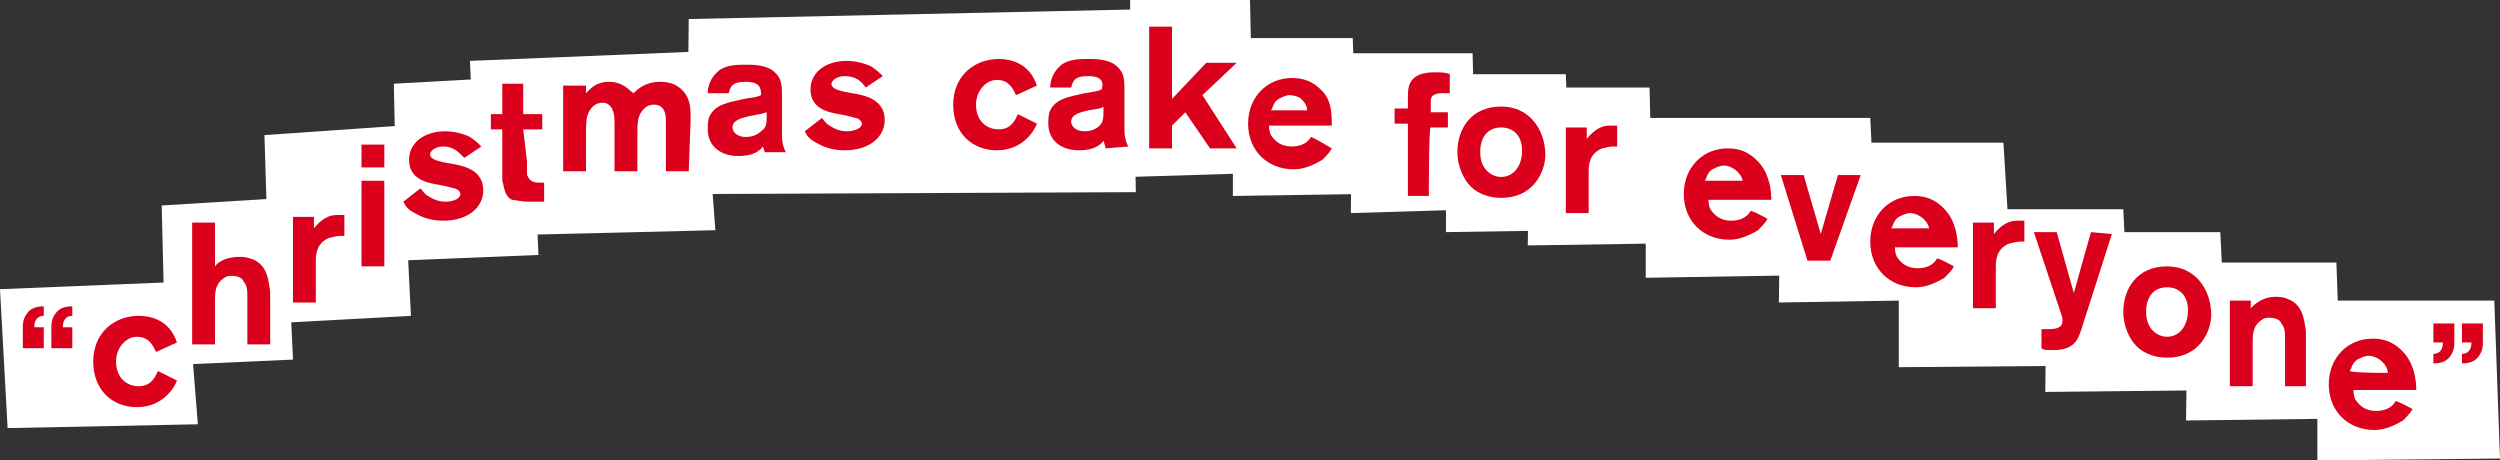
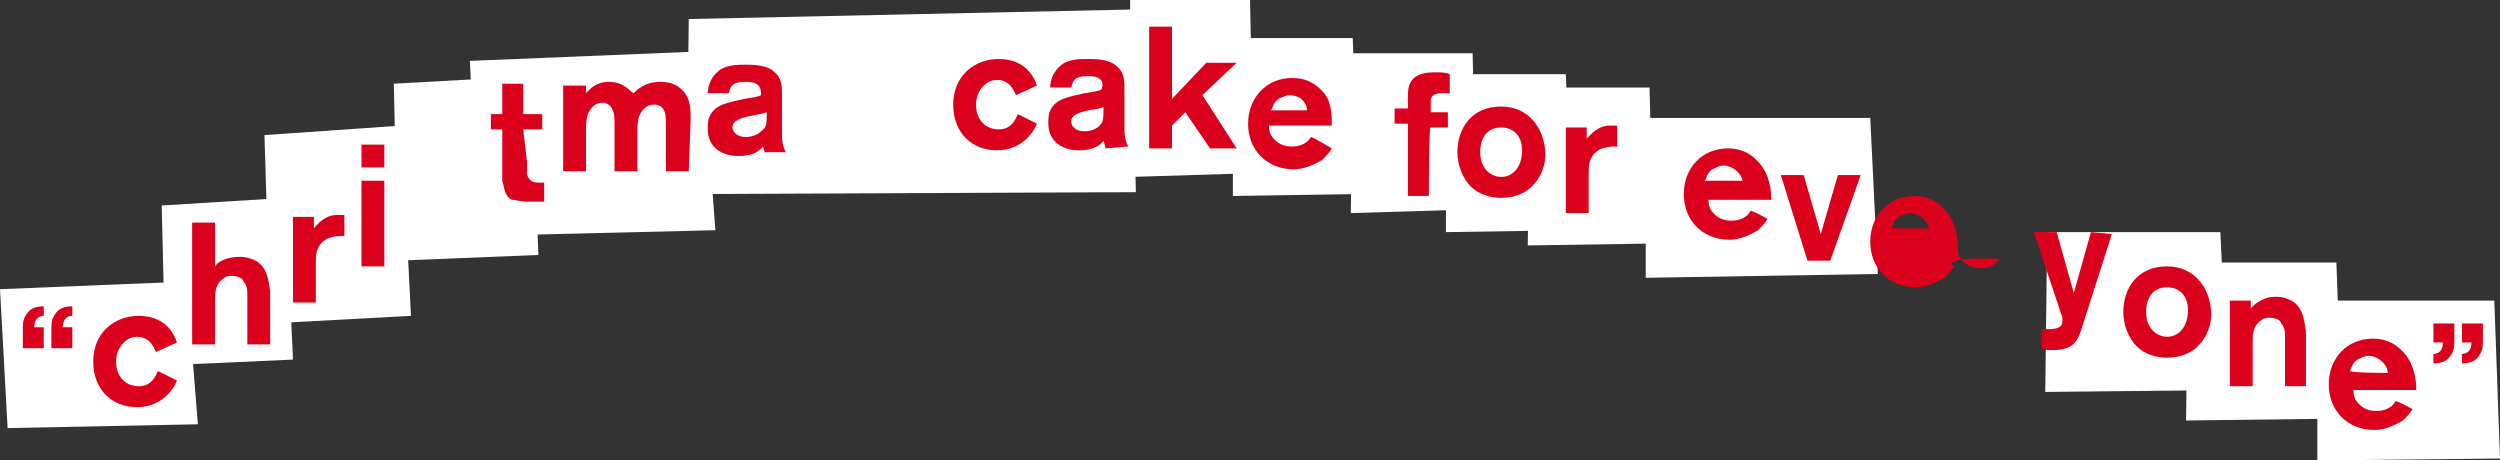
<svg xmlns="http://www.w3.org/2000/svg" version="1.1" id="_レイヤー_2" x="0px" y="0px" viewBox="0 0 131.4 24.2" style="enable-background:new 0 0 131.4 24.2;" xml:space="preserve">
  <rect x="0" y="0" width="131.4" height="24.2" fill="#333333" stroke="none" />
  <style type="text/css">
	.st0{fill:#FFFFFF;}
	.st1{fill:#DB001B;}
</style>
  <g id="moji">
    <g>
      <polygon class="st0" points="0,15.2 0.4,22.5 10.4,22.3 9.8,14.8   " />
      <polygon class="st0" points="8.5,10.8 8.7,19.2 15.4,18.9 15,10.4   " />
      <polygon class="st0" points="13.9,7.1 14.2,17 21.6,16.6 21.1,6.6   " />
      <polygon class="st0" points="20.7,4.4 20.9,13.7 28.3,13.4 27.9,4   " />
      <polygon class="st0" points="24.7,3.2 25.1,12.4 37.6,12.1 36.9,2.7   " />
      <polygon class="st0" points="36.2,1 36.1,10.2 59.7,10.1 59.5,0.5   " />
      <polygon class="st0" points="59.4,0 59.4,9.3 65.9,9.1 65.7,0   " />
      <polygon class="st0" points="64.8,2 64.8,10.3 71.4,10.2 71.1,2   " />
      <polygon class="st0" points="71.1,2.8 71,11.2 77.6,11 77.4,2.8   " />
      <polygon class="st0" points="76,3.9 76,12.2 82.6,12.1 82.3,3.9   " />
      <polygon class="st0" points="80.4,4.6 80.3,12.9 86.9,12.8 86.7,4.6   " />
      <polygon class="st0" points="86.5,6.2 86.5,14.6 98.7,14.4 98.3,6.2   " />
-       <polygon class="st0" points="93.6,7.5 93.5,15.9 105.8,15.7 105.3,7.5   " />
-       <polygon class="st0" points="99.8,11 99.8,19.3 112,19.2 111.6,11   " />
      <polygon class="st0" points="107.6,12.2 107.5,20.6 117.1,20.5 116.7,12.2   " />
      <polygon class="st0" points="115,13.8 114.9,22.1 123.1,22 122.8,13.8   " />
      <polygon class="st0" points="121.8,15.8 121.8,24.2 131.4,24.1 131.1,15.8   " />
      <g>
        <path class="st1" d="M1.2,17.3c0-0.3,0-0.5,0.2-0.8c0.2-0.3,0.5-0.4,0.9-0.4v0.5c-0.2,0-0.5,0.1-0.5,0.6h0.5v1.1H1.2V17.3z      M2.7,17.3c0-0.3,0-0.5,0.2-0.8c0.2-0.3,0.5-0.4,0.9-0.4v0.5c-0.2,0-0.5,0.1-0.5,0.6h0.5v1.1H2.7C2.7,18.2,2.7,17.3,2.7,17.3z" />
        <path class="st1" d="M9.3,20c-0.1,0.3-0.7,1.4-2.1,1.4c-1.3,0-2.3-0.9-2.3-2.4c0-1.5,1.1-2.4,2.4-2.4c0.6,0,1.6,0.2,2,1.4     l-1.1,0.5c-0.1-0.2-0.3-0.8-1-0.8c-0.6,0-1.1,0.6-1.1,1.3c0,0.8,0.5,1.3,1.2,1.3c0.7,0,0.9-0.6,1-0.8L9.3,20L9.3,20z" />
        <path class="st1" d="M14.2,18.1H13v-2.6c0-0.2,0-0.5-0.2-0.7c0-0.1-0.2-0.3-0.6-0.3c-0.1,0-0.3,0-0.4,0.1     c-0.5,0.3-0.5,0.8-0.5,1.2v2.3h-1.2v-6.4h1.2v2.3c0.2-0.3,0.7-0.5,1.3-0.5c0.1,0,0.3,0,0.6,0.1c0.9,0.3,0.9,1.2,1,1.7     C14.2,15.2,14.2,18.1,14.2,18.1z" />
        <path class="st1" d="M16.6,15.9h-1.2v-4.5h1.1V12c0.4-0.5,0.8-0.7,1.2-0.7c0.2,0,0.3,0,0.4,0v1.1c-0.1,0-0.1,0-0.2,0     c-0.3,0-0.5,0.1-0.6,0.1c-0.7,0.3-0.7,0.9-0.7,1.3C16.6,13.8,16.6,15.9,16.6,15.9z" />
        <path class="st1" d="M20.2,8.8H19V7.6h1.2V8.8z M20.2,14H19V9.5h1.2V14z" />
-         <path class="st1" d="M24.4,8.3c-0.2-0.2-0.5-0.6-1.1-0.6c-0.5,0-0.7,0.3-0.7,0.4c0,0.3,0.5,0.4,1.1,0.5c0.6,0.1,1.7,0.3,1.7,1.4     c0,0.9-0.8,1.6-2.1,1.6c-0.5,0-1-0.1-1.5-0.4c-0.4-0.2-0.5-0.4-0.6-0.6l0.9-0.7c0.1,0.1,0.2,0.3,0.4,0.4c0.3,0.2,0.6,0.3,0.9,0.3     c0.5,0,0.8-0.2,0.8-0.4c0-0.2-0.3-0.3-0.3-0.3c-0.1,0-0.3-0.1-0.9-0.2c-0.6-0.1-1.5-0.3-1.5-1.3c0-0.9,0.8-1.5,1.9-1.5     c0.4,0,0.9,0.1,1.3,0.3c0.3,0.2,0.4,0.3,0.6,0.5L24.4,8.3L24.4,8.3z" />
        <path class="st1" d="M27.7,8.5c0,0.5,0,0.6,0,0.7c0.1,0.2,0.2,0.4,0.6,0.4c0.1,0,0.2,0,0.3,0v1c-0.2,0-0.5,0-0.8,0     c-0.5,0-0.7-0.1-0.9-0.1c-0.4-0.2-0.4-0.7-0.5-1V6.8h-0.6V6h0.6V4.4h1.1V6h1v0.8h-1L27.7,8.5L27.7,8.5z" />
        <path class="st1" d="M36.2,9H35V6.6c0-0.4,0-0.6-0.1-0.8c-0.1-0.2-0.3-0.3-0.5-0.3c-0.3,0-0.5,0.1-0.7,0.4     c-0.2,0.3-0.2,0.7-0.2,1.2V9h-1.2V6.8c0-0.6,0-0.8-0.1-1c0-0.1-0.2-0.4-0.5-0.4c-0.3,0-0.5,0.1-0.7,0.4c-0.2,0.3-0.2,0.7-0.2,1.4     V9h-1.2V4.5h1.2v0.4C31,4.7,31.3,4.3,32,4.3c0.8,0,1.1,0.5,1.3,0.6c0.2-0.2,0.6-0.6,1.4-0.6c0.6,0,1,0.2,1.3,0.6     c0.3,0.4,0.3,0.9,0.3,1.4L36.2,9L36.2,9z" />
        <path class="st1" d="M40.2,8.1c0-0.1,0-0.1-0.1-0.4c-0.3,0.4-0.8,0.5-1.3,0.5c-0.9,0-1.6-0.5-1.6-1.4c0-0.2,0-0.5,0.1-0.7     c0.3-0.6,0.9-0.7,1.8-0.9c0.6-0.1,0.7-0.1,0.9-0.2c0-0.3,0-0.7-0.8-0.7c-0.8,0-0.8,0.3-0.9,0.6h-1.1c0-0.3,0.1-0.8,0.6-1.2     c0.4-0.3,1-0.3,1.4-0.3c0.3,0,1,0,1.4,0.3c0.4,0.3,0.5,0.6,0.5,1.2v2c0,0.4,0,0.7,0.2,1.1H40.2L40.2,8.1z M39.4,6.1     c-0.4,0.1-0.9,0.2-0.9,0.6c0,0.2,0.2,0.5,0.7,0.5c0.3,0,0.6-0.1,0.8-0.3c0.3-0.2,0.3-0.4,0.3-1C40,6,39.9,6,39.4,6.1z" />
-         <path class="st1" d="M45.5,4.6C45.3,4.3,45,4,44.4,4c-0.5,0-0.7,0.3-0.7,0.4c0,0.3,0.5,0.4,1.1,0.5c0.6,0.1,1.7,0.3,1.7,1.4     c0,0.9-0.8,1.6-2.1,1.6c-0.5,0-1-0.1-1.5-0.4c-0.4-0.2-0.5-0.4-0.6-0.6l0.9-0.7c0.1,0.1,0.2,0.3,0.4,0.4c0.3,0.2,0.6,0.3,0.9,0.3     c0.5,0,0.8-0.2,0.8-0.4c0-0.2-0.3-0.3-0.3-0.3c-0.1,0-0.3-0.1-0.9-0.2c-0.6-0.1-1.5-0.3-1.5-1.3c0-0.9,0.8-1.5,1.9-1.5     c0.4,0,0.9,0.1,1.3,0.3c0.3,0.2,0.4,0.3,0.6,0.5L45.5,4.6L45.5,4.6z" />
        <path class="st1" d="M54.5,6.5c-0.1,0.3-0.7,1.4-2.1,1.4c-1.3,0-2.3-0.9-2.3-2.4c0-1.5,1.1-2.4,2.4-2.4c0.6,0,1.6,0.2,2,1.4     L53.4,5c-0.1-0.2-0.3-0.8-1-0.8c-0.6,0-1.1,0.6-1.1,1.3c0,0.8,0.5,1.3,1.2,1.3c0.7,0,0.9-0.6,1-0.8L54.5,6.5L54.5,6.5z" />
        <path class="st1" d="M58.1,7.8c0-0.1,0-0.1-0.1-0.4c-0.3,0.4-0.8,0.5-1.3,0.5c-0.9,0-1.6-0.5-1.6-1.4c0-0.2,0-0.5,0.1-0.7     c0.3-0.6,0.9-0.7,1.8-0.9c0.6-0.1,0.7-0.1,0.9-0.2C58,4.4,58,4,57.2,4c-0.8,0-0.8,0.3-0.9,0.6h-1.1c0-0.3,0.1-0.8,0.6-1.2     c0.4-0.3,1-0.3,1.4-0.3c0.3,0,1,0,1.4,0.3c0.4,0.3,0.5,0.6,0.5,1.2v2c0,0.4,0,0.7,0.2,1.1L58.1,7.8L58.1,7.8z M57.2,5.8     c-0.4,0.1-0.9,0.2-0.9,0.6c0,0.2,0.2,0.5,0.7,0.5c0.3,0,0.6-0.1,0.8-0.3C58,6.4,58,6.2,58,5.6C57.9,5.7,57.8,5.7,57.2,5.8z" />
        <path class="st1" d="M65,7.8h-1.4l-1.3-1.9l-0.7,0.7v1.2h-1.2V1.4h1.2v3.8l1.8-1.9H65L63.2,5C63.2,5,65,7.8,65,7.8z" />
        <path class="st1" d="M70,7.8c-0.1,0.2-0.3,0.4-0.5,0.6c-0.5,0.3-1,0.5-1.5,0.5c-1.4,0-2.4-1-2.4-2.4c0-1.4,1-2.4,2.3-2.4     c0.5,0,1.1,0.1,1.7,0.8C70,5.4,70,6.1,70,6.6h-3.3c0,0.1,0,0.3,0.1,0.5c0.2,0.3,0.5,0.6,1.1,0.6c0.6,0,0.9-0.3,1-0.5     C69,7.2,70,7.8,70,7.8z M68.7,5.8c0-0.2-0.1-0.4-0.3-0.6C68.3,5.1,68,5,67.8,5c-0.2,0-0.4,0.1-0.6,0.2c-0.3,0.2-0.3,0.5-0.4,0.6     H68.7z" />
        <path class="st1" d="M75.1,10.3H74V6.5h-0.7V5.7H74V5.1c0-0.5,0-1.3,1.4-1.3c0.3,0,0.6,0,0.8,0.1v1c-0.2,0-0.3,0-0.4,0     c-0.5,0-0.6,0.2-0.6,0.4c0,0.1,0,0.1,0,0.6h0.9v0.8h-0.9C75.1,6.5,75.1,10.3,75.1,10.3z" />
        <path class="st1" d="M80.7,9.6c-0.4,0.5-1,0.8-1.8,0.8c-0.6,0-1.2-0.2-1.6-0.6c-0.4-0.4-0.7-1.1-0.7-1.8c0-1.2,0.7-2.4,2.3-2.4     c1.5,0,2.2,1.2,2.3,2.2C81.3,8.4,81.1,9.1,80.7,9.6z M78.9,6.7c-0.7,0-1.1,0.5-1.1,1.3c0,0.9,0.6,1.3,1.1,1.3     c0.6,0,1.1-0.5,1.1-1.4C80,7.2,79.6,6.7,78.9,6.7L78.9,6.7z" />
        <path class="st1" d="M83.5,11.2h-1.2V6.7h1.1v0.6c0.4-0.5,0.8-0.7,1.2-0.7c0.2,0,0.3,0,0.4,0v1.1c-0.1,0-0.1,0-0.2,0     c-0.3,0-0.5,0.1-0.6,0.1c-0.7,0.3-0.7,0.9-0.7,1.3C83.5,9.1,83.5,11.2,83.5,11.2z" />
        <path class="st1" d="M92.9,11.5c-0.1,0.2-0.3,0.4-0.5,0.6c-0.5,0.3-1,0.5-1.5,0.5c-1.4,0-2.4-1-2.4-2.4c0-1.4,1-2.4,2.3-2.4     c0.5,0,1.1,0.1,1.7,0.8c0.5,0.6,0.6,1.4,0.6,1.9h-3.3c0,0.1,0,0.3,0.1,0.5c0.2,0.3,0.5,0.6,1.1,0.6c0.6,0,0.9-0.3,1-0.5     C92,11,92.9,11.5,92.9,11.5z M91.6,9.6c0-0.2-0.1-0.4-0.3-0.6c-0.1-0.1-0.4-0.3-0.7-0.3c-0.2,0-0.4,0.1-0.6,0.2     c-0.3,0.2-0.3,0.5-0.4,0.6H91.6z" />
        <path class="st1" d="M96.2,13.7h-1.2l-1.4-4.5h1.2l0.9,3.1l0.9-3.1h1.2L96.2,13.7L96.2,13.7z" />
-         <path class="st1" d="M102.7,14c-0.1,0.2-0.3,0.4-0.5,0.6c-0.5,0.3-1,0.5-1.5,0.5c-1.4,0-2.4-1-2.4-2.4c0-1.4,1-2.4,2.3-2.4     c0.5,0,1.1,0.1,1.7,0.8c0.5,0.6,0.6,1.4,0.6,1.9h-3.3c0,0.1,0,0.3,0.1,0.5c0.2,0.3,0.5,0.6,1.1,0.6c0.6,0,0.9-0.3,1-0.5     C101.8,13.5,102.7,14,102.7,14z M101.4,12.1c0-0.2-0.1-0.4-0.3-0.6c-0.1-0.1-0.4-0.3-0.7-0.3c-0.2,0-0.4,0.1-0.6,0.2     c-0.3,0.2-0.3,0.5-0.4,0.6H101.4z" />
-         <path class="st1" d="M104.9,16.2h-1.2v-4.5h1.1v0.6c0.4-0.5,0.8-0.7,1.2-0.7c0.2,0,0.3,0,0.4,0v1.1c-0.1,0-0.1,0-0.2,0     c-0.3,0-0.5,0.1-0.6,0.1c-0.7,0.3-0.7,0.9-0.7,1.3C104.9,14.1,104.9,16.2,104.9,16.2z" />
+         <path class="st1" d="M102.7,14c-0.1,0.2-0.3,0.4-0.5,0.6c-0.5,0.3-1,0.5-1.5,0.5c-1.4,0-2.4-1-2.4-2.4c0-1.4,1-2.4,2.3-2.4     c0.5,0,1.1,0.1,1.7,0.8c0.5,0.6,0.6,1.4,0.6,1.9c0,0.1,0,0.3,0.1,0.5c0.2,0.3,0.5,0.6,1.1,0.6c0.6,0,0.9-0.3,1-0.5     C101.8,13.5,102.7,14,102.7,14z M101.4,12.1c0-0.2-0.1-0.4-0.3-0.6c-0.1-0.1-0.4-0.3-0.7-0.3c-0.2,0-0.4,0.1-0.6,0.2     c-0.3,0.2-0.3,0.5-0.4,0.6H101.4z" />
        <path class="st1" d="M111,12.3l-1.6,5c-0.2,0.6-0.4,1.1-1.5,1.1c-0.3,0-0.5,0-0.6-0.1v-1c0.1,0,0.2,0,0.4,0     c0.4,0,0.7-0.1,0.7-0.4c0-0.1,0-0.1,0-0.2l-1.5-4.5h1.2l0.9,3.2l0.9-3.2L111,12.3L111,12.3z" />
        <path class="st1" d="M115.7,18c-0.4,0.5-1,0.8-1.8,0.8c-0.6,0-1.2-0.2-1.6-0.6c-0.4-0.4-0.7-1.1-0.7-1.8c0-1.2,0.7-2.4,2.3-2.4     c1.5,0,2.2,1.2,2.3,2.2C116.3,16.8,116.1,17.5,115.7,18z M113.9,15.1c-0.7,0-1.1,0.5-1.1,1.3c0,0.9,0.6,1.3,1.1,1.3     c0.6,0,1.1-0.5,1.1-1.4C115,15.6,114.6,15.1,113.9,15.1L113.9,15.1z" />
        <path class="st1" d="M121.3,20.3h-1.2v-2.6c0-0.2,0-0.5-0.2-0.7c0-0.1-0.2-0.3-0.6-0.3c-0.1,0-0.3,0-0.4,0.1     c-0.5,0.3-0.5,0.8-0.5,1.2v2.3h-1.2v-4.5h1.1l0,0.4c0.2-0.2,0.6-0.6,1.3-0.6c0.1,0,0.4,0,0.6,0.1c0.9,0.3,0.9,1.2,1,1.7V20.3     L121.3,20.3z" />
        <path class="st1" d="M126.8,21.5c-0.1,0.2-0.3,0.4-0.5,0.6c-0.5,0.3-1,0.5-1.5,0.5c-1.4,0-2.4-1-2.4-2.4c0-1.4,1-2.4,2.3-2.4     c0.5,0,1.1,0.1,1.7,0.8c0.5,0.6,0.6,1.4,0.6,1.9h-3.3c0,0.1,0,0.3,0.1,0.5c0.2,0.3,0.5,0.6,1.1,0.6c0.6,0,0.9-0.3,1-0.5     C125.9,21,126.8,21.5,126.8,21.5z M125.5,19.6c0-0.2-0.1-0.4-0.3-0.6c-0.1-0.1-0.4-0.3-0.7-0.3c-0.2,0-0.4,0.1-0.6,0.2     c-0.3,0.2-0.3,0.5-0.4,0.6C123.6,19.6,125.5,19.6,125.5,19.6z" />
        <path class="st1" d="M129,17.9c0,0.3,0,0.5-0.2,0.8c-0.2,0.3-0.5,0.4-0.9,0.4v-0.5c0.2,0,0.5-0.1,0.5-0.6h-0.5V17h1.1L129,17.9     L129,17.9z M130.5,17.9c0,0.3,0,0.5-0.2,0.8c-0.2,0.3-0.5,0.4-0.9,0.4v-0.5c0.2,0,0.5-0.1,0.5-0.6h-0.5V17h1.1V17.9z" />
      </g>
    </g>
  </g>
</svg>